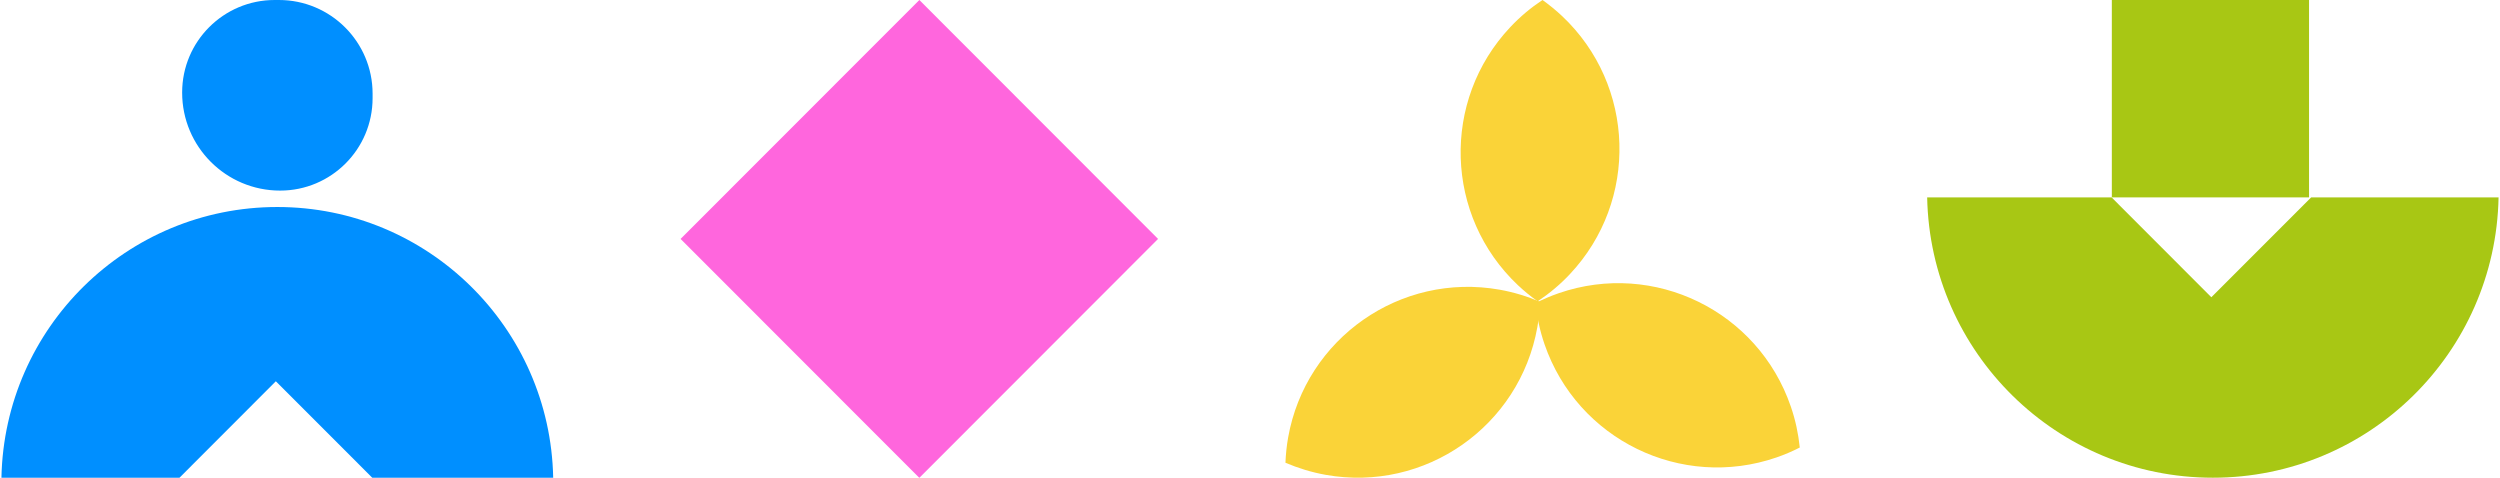
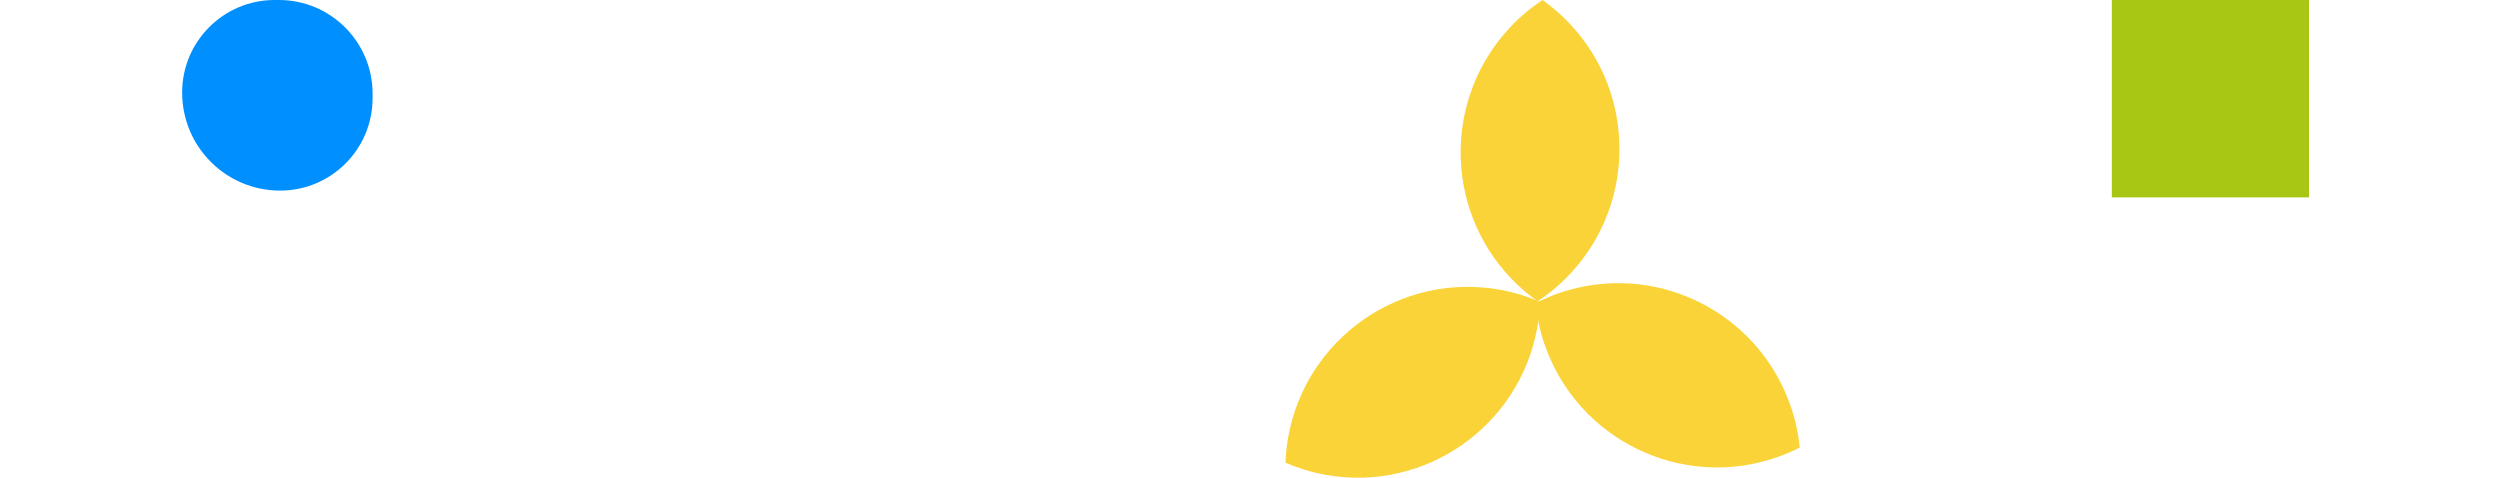
<svg xmlns="http://www.w3.org/2000/svg" width="314" height="60" viewBox="0 0 314 60" fill="none">
-   <path d="M46.752 60L34.646 47.887L22.546 60H0.181C0.55 41.158 15.919 26 34.831 26C53.742 26 69.111 41.158 69.481 60H46.752Z" fill="#008FFF" />
-   <path d="M35.029 0L34.5 0C28.084 0 22.878 5.199 22.878 11.616V11.635C22.878 18.434 28.39 23.939 35.182 23.939C41.598 23.939 46.798 18.74 46.798 12.323V11.769C46.798 5.27 41.528 0 35.029 0Z" fill="#008FFF" />
-   <path d="M145.452 30.008L115.495 59.99C115.483 60.003 115.457 60.003 115.438 59.99L85.481 30.008L115.47 0L145.452 30.008Z" fill="#FF66DD" />
+   <path d="M35.029 0L34.5 0C28.084 0 22.878 5.199 22.878 11.616V11.635C22.878 18.434 28.39 23.939 35.182 23.939C41.598 23.939 46.798 18.74 46.798 12.323V11.769C46.798 5.27 41.528 0 35.029 0" fill="#008FFF" />
  <path d="M161.79 54.946C161.599 56.01 161.497 57.068 161.452 58.119C163.045 58.801 164.74 59.323 166.517 59.642C178.98 61.859 190.876 53.551 193.093 41.082C193.284 40.018 193.392 38.96 193.431 37.909C191.838 37.227 190.149 36.705 188.365 36.386C175.909 34.169 164.007 42.477 161.79 54.946Z" fill="#FAD338" />
  <path d="M195.794 36.82C194.775 37.17 193.8 37.591 192.863 38.069C193.035 39.795 193.405 41.528 193.991 43.236C198.113 55.214 211.156 61.579 223.121 57.457C224.141 57.107 225.116 56.686 226.052 56.208C225.874 54.481 225.511 52.748 224.918 51.041C220.802 39.062 207.76 32.697 195.794 36.82Z" fill="#FAD338" />
  <path d="M190.659 35.827C191.443 36.566 192.271 37.235 193.125 37.846C194.571 36.884 195.935 35.757 197.171 34.438C205.849 25.218 205.415 10.704 196.202 2.02C195.418 1.281 194.59 0.612 193.736 0C192.29 0.956 190.927 2.09 189.691 3.409C181.013 12.628 181.446 27.142 190.659 35.827Z" fill="#FAD338" />
-   <path d="M290.282 24.79L277.745 37.334L265.214 24.79H242.052C242.435 44.302 258.351 60 277.936 60C297.521 60 313.443 44.302 313.82 24.79H290.282Z" fill="#A8C714" />
  <path d="M265.245 0H290.017V24.792H265.245V0Z" fill="#A8C714" />
</svg>